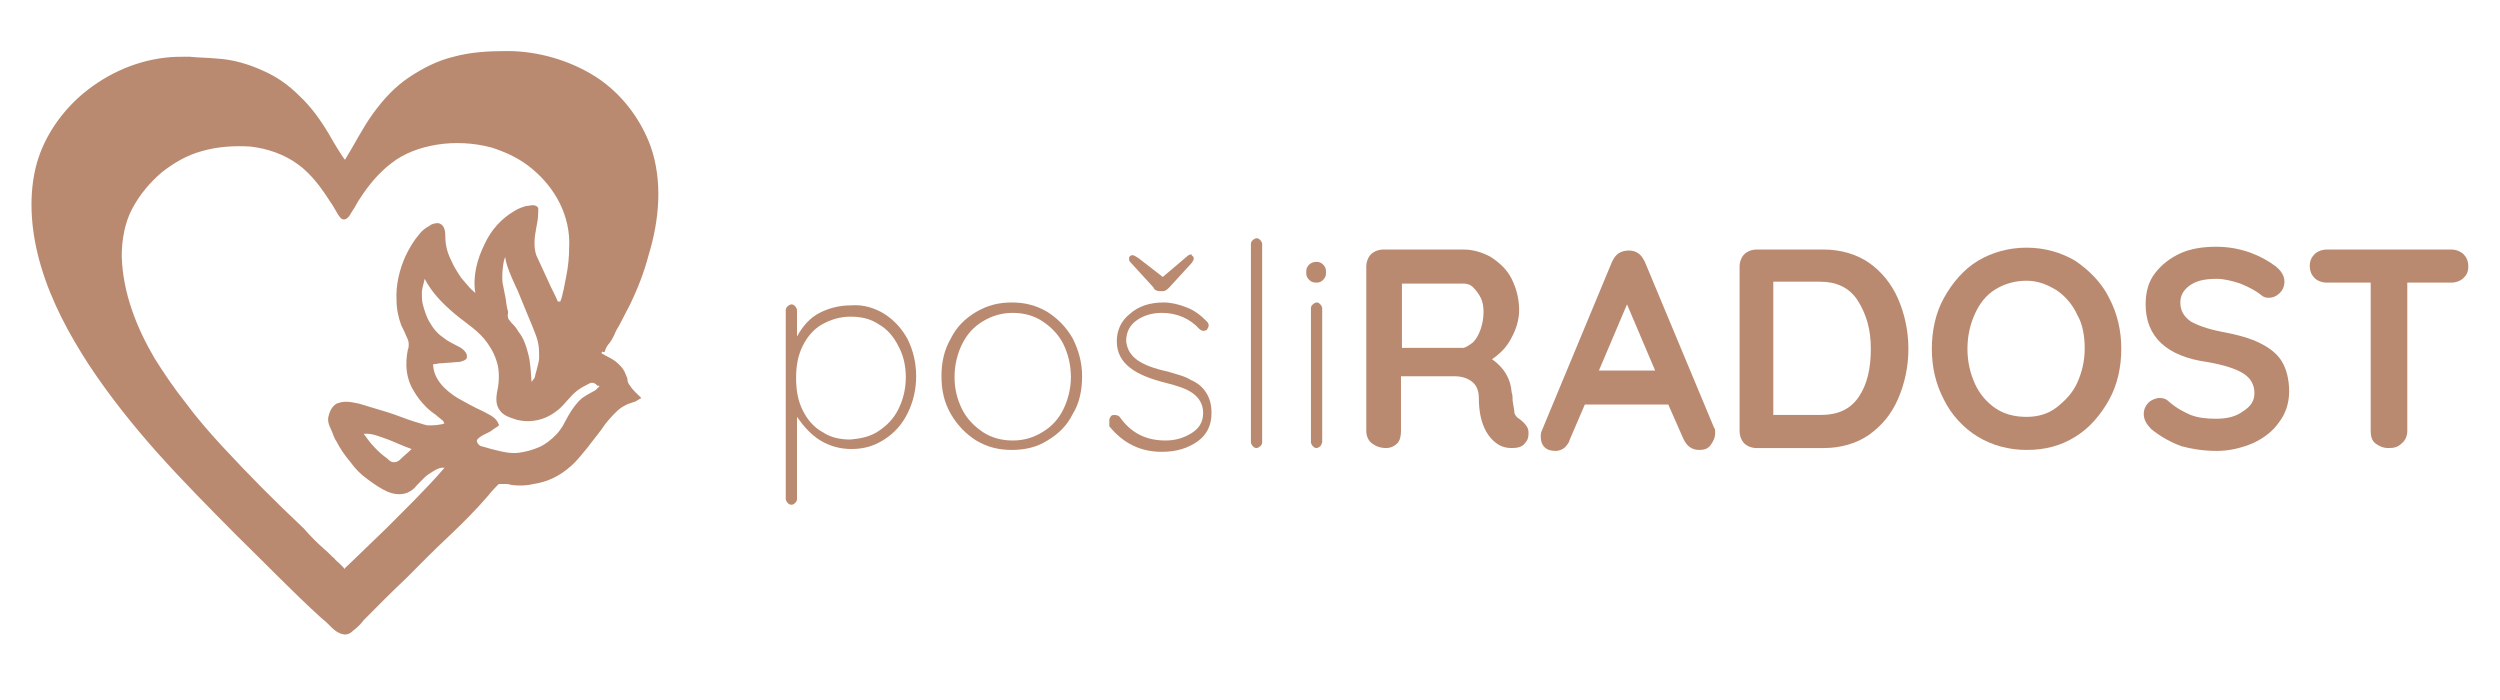
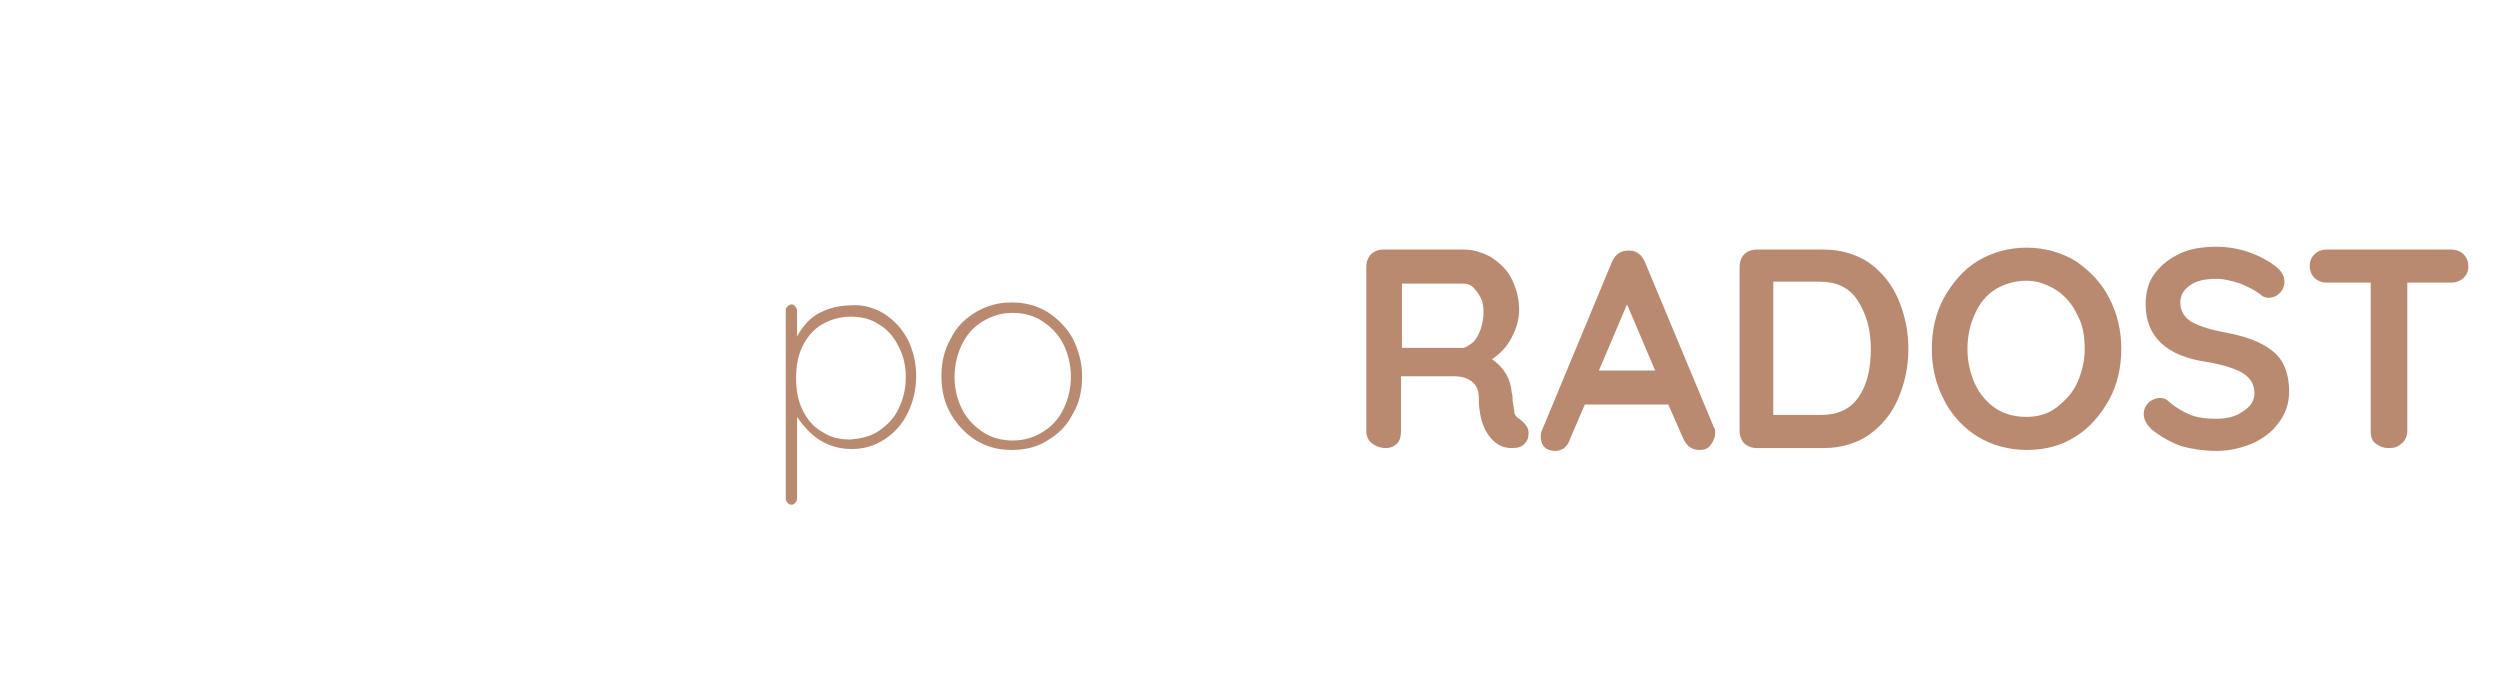
<svg xmlns="http://www.w3.org/2000/svg" width="200" zoomAndPan="magnify" viewBox="0 0 150 42" height="56" preserveAspectRatio="xMidYMid meet" version="1.0">
  <defs>
    <clipPath id="ce55ca5ca1">
      <path d="M 138 14 L 148.254 14 L 148.254 27 L 138 27 Z M 138 14 " clip-rule="nonzero" />
    </clipPath>
    <clipPath id="32d80df3e1">
      <path d="M 1.746 3.062 L 40 3.062 L 40 38.227 L 1.746 38.227 Z M 1.746 3.062 " clip-rule="nonzero" />
    </clipPath>
  </defs>
  <path fill="#ba8a70" d="M 53.055 18.828 C 53.672 19.227 54.125 19.738 54.461 20.359 C 54.797 21.043 54.969 21.777 54.969 22.574 C 54.969 23.367 54.797 24.105 54.461 24.785 C 54.125 25.465 53.672 25.977 53.055 26.371 C 52.434 26.77 51.816 26.941 51.086 26.941 C 50.41 26.941 49.789 26.77 49.227 26.43 C 48.664 26.09 48.215 25.578 47.82 25.012 L 47.82 29.945 C 47.82 30.059 47.766 30.117 47.707 30.172 C 47.652 30.23 47.598 30.285 47.484 30.285 C 47.371 30.285 47.316 30.23 47.258 30.172 C 47.203 30.117 47.145 30.004 47.145 29.945 L 47.145 18.602 C 47.145 18.488 47.203 18.434 47.258 18.375 C 47.316 18.32 47.426 18.262 47.484 18.262 C 47.598 18.262 47.652 18.32 47.707 18.375 C 47.766 18.434 47.82 18.547 47.82 18.602 L 47.82 20.191 C 48.16 19.566 48.609 19.059 49.172 18.773 C 49.734 18.488 50.352 18.32 51.086 18.32 C 51.816 18.262 52.492 18.488 53.055 18.828 Z M 52.715 25.863 C 53.223 25.523 53.617 25.125 53.898 24.559 C 54.18 23.992 54.348 23.367 54.348 22.629 C 54.348 21.891 54.18 21.27 53.898 20.758 C 53.617 20.191 53.223 19.738 52.715 19.453 C 52.211 19.113 51.648 19 51.027 19 C 50.41 19 49.848 19.172 49.34 19.453 C 48.832 19.738 48.441 20.191 48.16 20.758 C 47.879 21.324 47.766 21.949 47.766 22.688 C 47.766 23.422 47.879 24.047 48.16 24.613 C 48.441 25.184 48.832 25.637 49.34 25.918 C 49.848 26.258 50.41 26.371 51.027 26.371 C 51.648 26.316 52.211 26.203 52.715 25.863 Z M 52.715 25.863 " fill-opacity="1" fill-rule="nonzero" />
  <path fill="#ba8a70" d="M 64.363 24.84 C 64.027 25.523 63.52 26.031 62.844 26.43 C 62.227 26.828 61.496 26.996 60.707 26.996 C 59.918 26.996 59.242 26.828 58.57 26.43 C 57.949 26.031 57.445 25.523 57.051 24.84 C 56.656 24.16 56.488 23.422 56.488 22.574 C 56.488 21.723 56.656 20.984 57.051 20.305 C 57.387 19.625 57.895 19.113 58.57 18.715 C 59.242 18.32 59.918 18.148 60.707 18.148 C 61.496 18.148 62.172 18.32 62.844 18.715 C 63.465 19.113 63.973 19.625 64.363 20.305 C 64.703 20.984 64.926 21.723 64.926 22.574 C 64.926 23.422 64.758 24.219 64.363 24.84 Z M 63.801 20.645 C 63.52 20.078 63.07 19.625 62.562 19.285 C 62.059 18.945 61.438 18.773 60.762 18.773 C 60.09 18.773 59.527 18.945 58.961 19.285 C 58.398 19.625 58.008 20.078 57.727 20.645 C 57.445 21.211 57.273 21.891 57.273 22.629 C 57.273 23.367 57.445 23.992 57.727 24.559 C 58.008 25.125 58.457 25.578 58.961 25.918 C 59.469 26.258 60.09 26.43 60.762 26.43 C 61.438 26.43 62 26.258 62.562 25.918 C 63.125 25.578 63.52 25.125 63.801 24.559 C 64.082 23.992 64.254 23.309 64.254 22.629 C 64.254 21.891 64.082 21.211 63.801 20.645 Z M 63.801 20.645 " fill-opacity="1" fill-rule="nonzero" />
-   <path fill="#ba8a70" d="M 66.559 25.184 C 66.559 25.125 66.617 25.012 66.672 24.957 C 66.727 24.898 66.785 24.898 66.898 24.898 C 67.008 24.898 67.121 24.957 67.18 25.012 C 67.855 25.977 68.754 26.43 69.938 26.43 C 70.555 26.43 71.062 26.258 71.512 25.977 C 71.961 25.691 72.188 25.297 72.188 24.785 C 72.188 24.273 71.961 23.879 71.566 23.594 C 71.172 23.309 70.609 23.141 69.938 22.969 C 69.035 22.742 68.305 22.461 67.797 22.062 C 67.289 21.664 67.008 21.156 67.008 20.477 C 67.008 19.793 67.289 19.227 67.797 18.828 C 68.305 18.375 68.98 18.148 69.824 18.148 C 70.273 18.148 70.723 18.262 71.172 18.434 C 71.625 18.602 72.02 18.887 72.41 19.285 C 72.469 19.34 72.523 19.453 72.523 19.512 C 72.523 19.625 72.469 19.68 72.41 19.793 C 72.301 19.852 72.242 19.852 72.188 19.852 C 72.129 19.852 72.02 19.793 71.961 19.738 C 71.398 19.113 70.609 18.773 69.711 18.773 C 69.09 18.773 68.586 18.945 68.191 19.227 C 67.797 19.512 67.57 19.906 67.57 20.477 C 67.629 20.984 67.855 21.324 68.246 21.609 C 68.641 21.891 69.262 22.121 70.047 22.289 C 70.609 22.461 71.117 22.574 71.453 22.801 C 71.848 22.969 72.129 23.195 72.355 23.539 C 72.582 23.879 72.691 24.273 72.691 24.785 C 72.691 25.523 72.41 26.09 71.848 26.488 C 71.285 26.883 70.609 27.109 69.711 27.109 C 68.418 27.109 67.402 26.602 66.559 25.578 C 66.559 25.41 66.559 25.297 66.559 25.184 Z M 71.566 15.371 C 71.625 15.426 71.625 15.484 71.625 15.539 C 71.625 15.598 71.566 15.652 71.512 15.766 L 70.16 17.242 C 70.047 17.355 69.938 17.469 69.766 17.469 L 69.598 17.469 C 69.43 17.469 69.262 17.414 69.203 17.242 L 67.855 15.766 C 67.797 15.711 67.742 15.652 67.742 15.539 C 67.742 15.484 67.742 15.426 67.797 15.371 C 67.855 15.312 67.91 15.312 67.965 15.312 C 68.023 15.312 68.137 15.371 68.305 15.484 L 69.766 16.617 L 71.172 15.426 C 71.285 15.312 71.398 15.258 71.512 15.258 C 71.453 15.312 71.512 15.312 71.566 15.371 Z M 71.566 15.371 " fill-opacity="1" fill-rule="nonzero" />
-   <path fill="#ba8a70" d="M 75.617 26.77 C 75.562 26.828 75.449 26.883 75.395 26.883 C 75.281 26.883 75.227 26.828 75.168 26.77 C 75.113 26.715 75.055 26.602 75.055 26.543 L 75.055 14.633 C 75.055 14.52 75.113 14.465 75.168 14.406 C 75.227 14.348 75.336 14.293 75.395 14.293 C 75.508 14.293 75.562 14.348 75.617 14.406 C 75.676 14.465 75.73 14.578 75.73 14.633 L 75.73 26.543 C 75.73 26.656 75.676 26.715 75.617 26.77 Z M 75.617 26.77 " fill-opacity="1" fill-rule="nonzero" />
-   <path fill="#ba8a70" d="M 78.547 16.789 C 78.434 16.676 78.375 16.562 78.375 16.391 L 78.375 16.277 C 78.375 16.109 78.434 15.996 78.547 15.879 C 78.656 15.766 78.828 15.711 78.996 15.711 C 79.164 15.711 79.277 15.766 79.391 15.879 C 79.5 15.996 79.559 16.109 79.559 16.277 L 79.559 16.391 C 79.559 16.562 79.5 16.676 79.391 16.789 C 79.277 16.902 79.164 16.957 78.996 16.957 C 78.77 16.957 78.656 16.902 78.547 16.789 Z M 79.219 26.77 C 79.164 26.828 79.051 26.883 78.996 26.883 C 78.883 26.883 78.828 26.828 78.77 26.77 C 78.715 26.715 78.656 26.602 78.656 26.543 L 78.656 18.488 C 78.656 18.375 78.715 18.32 78.77 18.262 C 78.828 18.207 78.938 18.148 78.996 18.148 C 79.109 18.148 79.164 18.207 79.219 18.262 C 79.277 18.32 79.332 18.434 79.332 18.488 L 79.332 26.543 C 79.277 26.656 79.277 26.715 79.219 26.77 Z M 79.219 26.77 " fill-opacity="1" fill-rule="nonzero" />
  <path fill="#ba8a70" d="M 91.602 25.578 C 91.711 25.75 91.711 25.863 91.711 26.031 C 91.711 26.258 91.656 26.43 91.488 26.602 C 91.32 26.828 91.039 26.883 90.699 26.883 C 90.418 26.883 90.191 26.828 89.969 26.715 C 89.18 26.258 88.73 25.297 88.73 23.879 C 88.73 23.48 88.617 23.141 88.336 22.914 C 88.055 22.688 87.719 22.574 87.211 22.574 L 84.059 22.574 L 84.059 25.863 C 84.059 26.145 84.004 26.43 83.836 26.602 C 83.664 26.77 83.441 26.883 83.16 26.883 C 82.82 26.883 82.539 26.77 82.316 26.602 C 82.09 26.43 81.977 26.145 81.977 25.863 L 81.977 15.996 C 81.977 15.711 82.09 15.426 82.258 15.258 C 82.43 15.086 82.711 14.973 82.992 14.973 L 87.828 14.973 C 88.391 14.973 88.957 15.145 89.461 15.426 C 89.969 15.766 90.418 16.164 90.699 16.73 C 90.98 17.297 91.148 17.922 91.148 18.602 C 91.148 19.172 90.98 19.738 90.699 20.246 C 90.418 20.816 90.023 21.211 89.52 21.551 C 90.25 22.062 90.645 22.742 90.699 23.539 C 90.758 23.707 90.758 23.879 90.758 24.047 C 90.812 24.387 90.867 24.672 90.867 24.785 C 90.926 24.957 91.039 25.07 91.148 25.125 C 91.375 25.297 91.488 25.41 91.602 25.578 Z M 88.391 20.531 C 88.562 20.359 88.73 20.078 88.844 19.738 C 88.957 19.398 89.012 19.059 89.012 18.715 C 89.012 18.375 88.957 18.094 88.844 17.867 C 88.73 17.641 88.562 17.414 88.391 17.242 C 88.223 17.07 88 17.016 87.828 17.016 L 84.117 17.016 L 84.117 20.871 L 87.828 20.871 C 88 20.816 88.168 20.703 88.391 20.531 Z M 88.391 20.531 " fill-opacity="1" fill-rule="nonzero" />
  <path fill="#ba8a70" d="M 102.91 25.977 C 102.91 26.258 102.797 26.488 102.629 26.715 C 102.461 26.941 102.234 26.996 101.953 26.996 C 101.73 26.996 101.559 26.941 101.391 26.828 C 101.223 26.715 101.109 26.543 100.996 26.316 L 100.098 24.273 L 95.09 24.273 L 94.188 26.371 C 94.133 26.602 93.965 26.77 93.852 26.883 C 93.684 26.996 93.512 27.055 93.344 27.055 C 93.062 27.055 92.84 26.996 92.668 26.828 C 92.5 26.656 92.445 26.43 92.445 26.203 C 92.445 26.09 92.445 25.977 92.5 25.863 L 96.719 15.711 C 96.832 15.484 96.945 15.312 97.113 15.199 C 97.285 15.086 97.508 15.031 97.734 15.031 C 97.957 15.031 98.129 15.086 98.297 15.199 C 98.465 15.312 98.578 15.484 98.691 15.711 L 102.855 25.691 C 102.91 25.691 102.91 25.863 102.91 25.977 Z M 95.934 22.234 L 99.309 22.234 L 97.621 18.262 Z M 95.934 22.234 " fill-opacity="1" fill-rule="nonzero" />
  <path fill="#ba8a70" d="M 112.141 15.766 C 112.871 16.277 113.488 17.016 113.883 17.922 C 114.277 18.828 114.504 19.852 114.504 20.93 C 114.504 22.008 114.277 23.027 113.883 23.934 C 113.488 24.84 112.926 25.523 112.141 26.09 C 111.406 26.602 110.449 26.883 109.438 26.883 L 105.387 26.883 C 105.105 26.883 104.824 26.77 104.656 26.602 C 104.484 26.43 104.375 26.145 104.375 25.863 L 104.375 15.996 C 104.375 15.711 104.484 15.426 104.656 15.258 C 104.824 15.086 105.105 14.973 105.387 14.973 L 109.438 14.973 C 110.449 14.973 111.406 15.258 112.141 15.766 Z M 111.52 23.82 C 112.027 23.082 112.25 22.121 112.25 20.93 C 112.25 19.738 111.969 18.828 111.465 18.035 C 110.957 17.242 110.168 16.902 109.211 16.902 L 106.398 16.902 L 106.398 24.898 L 109.211 24.898 C 110.281 24.898 111.012 24.559 111.52 23.82 Z M 111.52 23.82 " fill-opacity="1" fill-rule="nonzero" />
  <path fill="#ba8a70" d="M 126.543 23.992 C 126.039 24.898 125.363 25.691 124.52 26.203 C 123.617 26.77 122.66 26.996 121.594 26.996 C 120.523 26.996 119.512 26.715 118.668 26.203 C 117.824 25.691 117.09 24.898 116.641 23.992 C 116.133 23.027 115.91 22.008 115.91 20.93 C 115.91 19.852 116.133 18.773 116.641 17.867 C 117.148 16.957 117.824 16.164 118.668 15.652 C 119.512 15.145 120.523 14.859 121.594 14.859 C 122.66 14.859 123.676 15.145 124.52 15.652 C 125.363 16.223 126.094 16.957 126.543 17.867 C 127.051 18.828 127.277 19.852 127.277 20.93 C 127.277 22.008 127.051 23.082 126.543 23.992 Z M 124.633 18.887 C 124.352 18.262 123.898 17.754 123.395 17.414 C 122.832 17.07 122.27 16.844 121.594 16.844 C 120.918 16.844 120.297 17.016 119.734 17.355 C 119.172 17.695 118.777 18.207 118.496 18.828 C 118.215 19.453 118.047 20.133 118.047 20.93 C 118.047 21.723 118.215 22.402 118.496 23.027 C 118.777 23.652 119.23 24.16 119.734 24.5 C 120.242 24.84 120.859 25.012 121.594 25.012 C 122.27 25.012 122.887 24.84 123.395 24.445 C 123.898 24.047 124.352 23.594 124.633 22.969 C 124.914 22.348 125.082 21.664 125.082 20.93 C 125.082 20.191 124.969 19.453 124.633 18.887 Z M 124.633 18.887 " fill-opacity="1" fill-rule="nonzero" />
  <path fill="#ba8a70" d="M 130.879 26.77 C 130.258 26.543 129.641 26.203 129.078 25.75 C 128.797 25.465 128.625 25.184 128.625 24.84 C 128.625 24.559 128.738 24.332 128.906 24.16 C 129.078 23.992 129.359 23.879 129.582 23.879 C 129.809 23.879 129.977 23.934 130.145 24.105 C 130.598 24.5 131.047 24.727 131.441 24.898 C 131.891 25.07 132.398 25.125 132.961 25.125 C 133.578 25.125 134.141 25.012 134.59 24.672 C 135.043 24.387 135.266 24.047 135.266 23.594 C 135.266 23.082 135.043 22.688 134.59 22.402 C 134.141 22.121 133.41 21.891 132.453 21.723 C 129.977 21.383 128.738 20.191 128.738 18.262 C 128.738 17.527 128.906 16.902 129.301 16.391 C 129.695 15.879 130.203 15.484 130.82 15.199 C 131.441 14.918 132.172 14.805 132.961 14.805 C 133.691 14.805 134.309 14.918 134.984 15.145 C 135.605 15.371 136.109 15.652 136.562 15.996 C 136.898 16.277 137.066 16.562 137.066 16.902 C 137.066 17.184 136.953 17.414 136.785 17.582 C 136.617 17.754 136.391 17.867 136.109 17.867 C 135.941 17.867 135.773 17.809 135.66 17.695 C 135.379 17.469 134.984 17.242 134.422 17.016 C 133.914 16.844 133.41 16.73 133.016 16.73 C 132.285 16.73 131.777 16.844 131.383 17.129 C 130.988 17.414 130.82 17.754 130.82 18.148 C 130.82 18.66 131.047 19 131.441 19.285 C 131.832 19.512 132.453 19.738 133.297 19.906 C 134.254 20.078 135.043 20.305 135.605 20.59 C 136.168 20.871 136.617 21.211 136.898 21.664 C 137.18 22.121 137.348 22.742 137.348 23.48 C 137.348 24.219 137.125 24.84 136.73 25.352 C 136.336 25.918 135.773 26.316 135.152 26.602 C 134.48 26.883 133.746 27.055 133.016 27.055 C 132.227 27.055 131.496 26.941 130.879 26.77 Z M 130.879 26.77 " fill-opacity="1" fill-rule="nonzero" />
  <g clip-path="url(#ce55ca5ca1)">
    <path fill="#ba8a70" d="M 147.816 15.258 C 147.984 15.426 148.098 15.652 148.098 15.996 C 148.098 16.336 147.984 16.504 147.816 16.676 C 147.645 16.844 147.363 16.957 147.082 16.957 L 144.438 16.957 L 144.438 25.863 C 144.438 26.145 144.324 26.43 144.102 26.602 C 143.875 26.828 143.652 26.883 143.312 26.883 C 142.977 26.883 142.75 26.77 142.523 26.602 C 142.301 26.43 142.242 26.145 142.242 25.863 L 142.242 16.957 L 139.598 16.957 C 139.316 16.957 139.035 16.844 138.867 16.676 C 138.699 16.504 138.586 16.277 138.586 15.938 C 138.586 15.652 138.699 15.426 138.867 15.258 C 139.035 15.086 139.316 14.973 139.598 14.973 L 147.082 14.973 C 147.363 14.973 147.645 15.086 147.816 15.258 Z M 147.816 15.258 " fill-opacity="1" fill-rule="nonzero" />
  </g>
  <g clip-path="url(#32d80df3e1)">
-     <path fill="#ba8a70" d="M 35.949 23.195 C 35.949 23.195 35.891 23.254 35.891 23.254 C 35.836 23.309 35.836 23.309 35.777 23.367 C 35.723 23.422 35.609 23.48 35.496 23.539 C 35.273 23.652 35.105 23.766 34.934 23.879 C 34.598 24.16 34.316 24.559 34.09 24.957 C 33.977 25.184 33.867 25.352 33.754 25.578 C 33.641 25.75 33.527 25.918 33.359 26.09 C 33.078 26.371 32.742 26.656 32.348 26.828 C 31.953 26.996 31.559 27.109 31.109 27.168 C 30.602 27.223 30.152 27.109 29.703 26.996 C 29.422 26.941 29.141 26.828 28.859 26.77 C 28.746 26.715 28.688 26.656 28.633 26.543 C 28.578 26.43 28.633 26.371 28.688 26.316 C 28.859 26.145 29.141 26.031 29.363 25.918 C 29.477 25.863 29.59 25.75 29.703 25.691 C 29.758 25.637 29.812 25.637 29.871 25.578 C 29.871 25.578 29.926 25.523 29.926 25.523 C 29.984 25.523 29.926 25.465 29.926 25.465 C 29.758 25.012 29.363 24.898 28.969 24.672 C 28.465 24.445 27.957 24.16 27.449 23.879 C 26.719 23.422 25.988 22.742 25.988 21.836 C 25.988 21.891 26.551 21.777 26.043 21.836 C 26.496 21.777 26.945 21.777 27.395 21.723 C 27.508 21.723 27.621 21.723 27.73 21.664 C 27.789 21.664 27.902 21.609 27.957 21.551 C 28.012 21.496 28.012 21.496 28.012 21.438 C 28.012 21.383 28.012 21.324 28.012 21.324 C 28.012 21.27 27.957 21.156 27.902 21.098 C 27.789 20.93 27.562 20.816 27.34 20.703 C 27.113 20.59 26.887 20.477 26.664 20.305 C 26.324 20.078 26.043 19.793 25.82 19.398 C 25.594 19.059 25.48 18.66 25.367 18.262 C 25.312 18.035 25.312 17.809 25.312 17.582 C 25.312 17.297 25.426 17.016 25.48 16.73 C 25.93 17.582 26.551 18.207 27.281 18.828 C 27.957 19.398 28.746 19.852 29.25 20.59 C 29.531 20.984 29.758 21.438 29.871 21.949 C 29.984 22.516 29.926 23.082 29.812 23.594 C 29.758 23.934 29.758 24.332 29.984 24.613 C 30.207 24.957 30.66 25.07 30.996 25.184 C 31.445 25.297 31.895 25.297 32.348 25.184 C 32.797 25.07 33.191 24.84 33.527 24.559 C 33.922 24.219 34.203 23.766 34.652 23.422 C 34.879 23.254 35.105 23.141 35.328 23.027 C 35.496 22.914 35.723 22.969 35.836 23.141 C 35.949 23.141 36.004 23.141 35.949 23.195 M 24.695 26.941 C 24.414 27.223 24.242 27.336 24.02 27.562 C 23.906 27.676 23.793 27.734 23.625 27.734 C 23.457 27.734 23.344 27.621 23.23 27.508 C 22.668 27.109 22.219 26.602 21.824 26.031 C 22.332 25.977 22.781 26.203 23.285 26.371 C 23.738 26.543 24.188 26.77 24.695 26.941 M 30.32 17.809 C 30.266 17.527 30.207 17.242 30.152 16.957 C 30.094 16.449 30.207 15.539 30.32 15.426 C 30.32 15.938 31.051 17.414 31.051 17.414 C 31.051 17.414 31.559 18.66 32.008 19.738 C 32.121 20.02 32.234 20.305 32.289 20.59 C 32.348 20.871 32.348 21.156 32.348 21.438 C 32.348 21.723 32.234 22.008 32.176 22.289 C 32.121 22.402 32.121 22.574 32.066 22.688 C 32.008 22.742 31.953 22.855 31.895 22.914 C 31.84 22.289 31.84 21.723 31.672 21.156 C 31.559 20.703 31.391 20.246 31.109 19.906 C 30.996 19.68 30.828 19.512 30.66 19.34 C 30.602 19.227 30.488 19.172 30.488 19.059 C 30.434 18.945 30.488 18.828 30.488 18.715 C 30.379 18.375 30.379 18.094 30.32 17.809 M 23.176 31.703 C 22.332 32.5 21.543 33.293 20.699 34.086 C 20.699 34.145 20.641 34.145 20.641 34.086 C 20.641 34.086 20.586 34.031 20.586 34.031 C 20.586 34.031 20.531 33.973 20.531 33.973 C 20.473 33.914 20.418 33.859 20.359 33.801 C 20.25 33.688 20.137 33.633 20.078 33.52 C 19.855 33.348 19.684 33.121 19.461 32.953 C 19.012 32.555 18.617 32.156 18.223 31.703 C 16.535 30.117 14.902 28.473 13.328 26.77 C 12.539 25.918 11.809 25.07 11.133 24.16 C 10.457 23.309 9.84 22.402 9.273 21.496 C 8.207 19.68 7.363 17.582 7.305 15.371 C 7.305 14.406 7.477 13.387 7.926 12.535 C 8.375 11.684 8.992 10.945 9.727 10.324 C 10.457 9.754 11.246 9.301 12.09 9.074 C 13.047 8.793 14.059 8.734 15.016 8.793 C 16.027 8.906 17.039 9.246 17.887 9.867 C 18.672 10.438 19.293 11.285 19.797 12.082 C 19.969 12.309 20.078 12.535 20.25 12.816 C 20.359 12.988 20.473 13.215 20.699 13.16 C 20.922 13.102 21.035 12.816 21.148 12.648 C 21.316 12.422 21.43 12.137 21.598 11.91 C 22.105 11.117 22.723 10.379 23.457 9.812 C 24.242 9.188 25.199 8.848 26.215 8.68 C 27.281 8.508 28.406 8.566 29.477 8.848 C 30.379 9.133 31.223 9.527 31.953 10.152 C 32.629 10.719 33.191 11.402 33.586 12.195 C 33.977 12.988 34.203 13.895 34.148 14.859 C 34.148 15.426 34.09 15.996 33.977 16.562 C 33.922 16.844 33.867 17.129 33.809 17.414 C 33.754 17.582 33.754 17.695 33.695 17.867 C 33.695 17.922 33.641 17.98 33.641 18.035 C 33.641 18.035 33.641 18.094 33.586 18.094 C 33.527 18.094 33.527 18.094 33.473 18.094 C 33.305 17.695 33.078 17.297 32.91 16.902 C 32.684 16.391 32.402 15.824 32.176 15.312 C 32.008 14.805 32.066 14.234 32.176 13.668 C 32.234 13.387 32.289 13.102 32.289 12.816 C 32.289 12.648 32.348 12.422 32.176 12.363 C 32.008 12.25 31.727 12.363 31.559 12.363 C 31.332 12.422 31.051 12.535 30.883 12.648 C 30.094 13.102 29.477 13.781 29.082 14.633 C 28.633 15.539 28.352 16.562 28.52 17.582 C 28.352 17.414 28.184 17.297 28.07 17.129 C 27.902 16.957 27.789 16.789 27.676 16.676 C 27.449 16.336 27.227 15.996 27.059 15.598 C 26.832 15.145 26.719 14.691 26.719 14.18 C 26.719 13.84 26.664 13.441 26.27 13.387 C 26.102 13.387 25.875 13.441 25.762 13.555 C 25.539 13.668 25.312 13.84 25.145 14.066 C 24.805 14.465 24.582 14.859 24.355 15.312 C 23.961 16.164 23.738 17.129 23.793 18.035 C 23.793 18.547 23.906 19.059 24.074 19.512 C 24.188 19.738 24.301 19.965 24.414 20.246 C 24.469 20.359 24.523 20.477 24.523 20.645 C 24.523 20.758 24.523 20.871 24.469 20.984 C 24.301 21.836 24.355 22.688 24.805 23.422 C 25.031 23.82 25.258 24.105 25.594 24.445 C 25.762 24.613 25.988 24.785 26.156 24.898 C 26.27 25.012 26.383 25.07 26.496 25.184 C 26.605 25.238 26.605 25.297 26.664 25.41 C 26.605 25.41 26.551 25.465 26.438 25.465 C 26.156 25.523 25.93 25.523 25.648 25.523 C 25.367 25.465 25.086 25.352 24.863 25.297 C 24.301 25.125 23.793 24.898 23.23 24.727 C 22.668 24.559 22.105 24.387 21.543 24.219 C 21.262 24.16 21.035 24.105 20.754 24.105 C 20.531 24.105 20.359 24.16 20.191 24.219 C 19.91 24.387 19.742 24.727 19.684 25.125 C 19.684 25.352 19.742 25.523 19.855 25.75 C 19.969 25.977 20.023 26.258 20.191 26.488 C 20.418 26.941 20.699 27.336 21.035 27.734 C 21.316 28.133 21.656 28.473 22.051 28.754 C 22.441 29.039 22.836 29.32 23.23 29.492 C 23.625 29.664 24.074 29.719 24.469 29.551 C 24.695 29.434 24.863 29.32 24.977 29.152 C 25.145 28.98 25.312 28.812 25.48 28.641 C 25.648 28.473 25.875 28.359 26.043 28.246 C 26.215 28.133 26.496 28.02 26.664 28.074 C 25.539 29.379 24.355 30.512 23.176 31.703 M 36.285 21.098 C 36.285 21.043 36.34 20.984 36.34 20.93 C 36.398 20.816 36.453 20.703 36.566 20.59 C 36.734 20.359 36.848 20.133 36.961 19.852 C 37.242 19.398 37.469 18.887 37.75 18.375 C 38.254 17.355 38.648 16.336 38.93 15.258 C 39.551 13.215 39.773 10.891 39.043 8.793 C 38.422 7.09 37.242 5.559 35.723 4.594 C 34.203 3.629 32.289 3.062 30.434 3.062 C 29.363 3.062 28.238 3.121 27.227 3.402 C 26.27 3.629 25.367 4.086 24.523 4.652 C 23.68 5.219 23.004 5.957 22.387 6.805 C 21.766 7.656 21.262 8.68 20.699 9.586 C 20.586 9.473 20.023 8.566 19.742 8.055 C 19.234 7.203 18.672 6.41 17.941 5.73 C 17.32 5.105 16.59 4.594 15.805 4.254 C 14.957 3.859 14.004 3.574 13.047 3.516 C 12.484 3.461 11.922 3.461 11.355 3.402 C 10.852 3.402 10.344 3.402 9.895 3.461 C 7.98 3.688 6.18 4.539 4.719 5.844 C 3.48 6.977 2.523 8.453 2.129 10.098 C 1.68 12.023 1.902 14.121 2.465 15.996 C 3.086 18.094 4.156 20.078 5.336 21.891 C 6.574 23.766 7.98 25.523 9.445 27.168 C 10.965 28.867 12.594 30.512 14.227 32.156 C 15.914 33.801 17.547 35.504 19.293 37.094 C 19.516 37.262 19.742 37.488 19.91 37.66 C 20.078 37.828 20.305 38 20.586 38.055 C 20.812 38.113 21.035 38 21.203 37.828 C 21.43 37.66 21.656 37.434 21.824 37.207 C 22.668 36.355 23.512 35.504 24.355 34.711 C 25.199 33.859 26.043 33.008 26.887 32.215 C 27.73 31.422 28.578 30.57 29.309 29.719 C 29.477 29.492 29.703 29.266 29.871 29.094 C 29.926 29.039 29.926 29.039 29.984 29.039 C 30.039 29.039 30.039 29.039 30.094 29.039 C 30.152 29.039 30.207 29.039 30.266 29.039 C 30.379 29.039 30.547 29.039 30.66 29.094 C 31.109 29.152 31.559 29.152 32.008 29.039 C 32.852 28.926 33.641 28.527 34.258 27.961 C 34.652 27.621 34.934 27.223 35.273 26.828 C 35.609 26.371 36.004 25.918 36.34 25.41 C 36.625 25.07 36.961 24.672 37.297 24.445 C 37.469 24.332 37.691 24.219 37.918 24.16 C 38.031 24.105 38.141 24.105 38.199 24.047 C 38.312 23.992 38.367 23.934 38.48 23.879 C 38.254 23.652 37.973 23.422 37.805 23.141 C 37.691 23.027 37.637 22.855 37.637 22.688 C 37.578 22.574 37.523 22.402 37.469 22.289 C 37.355 22.062 37.129 21.836 36.906 21.664 C 36.68 21.496 36.398 21.383 36.117 21.211 C 36.059 21.211 36.117 21.156 36.117 21.098 C 36.285 21.156 36.285 21.098 36.285 21.098 " fill-opacity="1" fill-rule="evenodd" />
-   </g>
+     </g>
</svg>